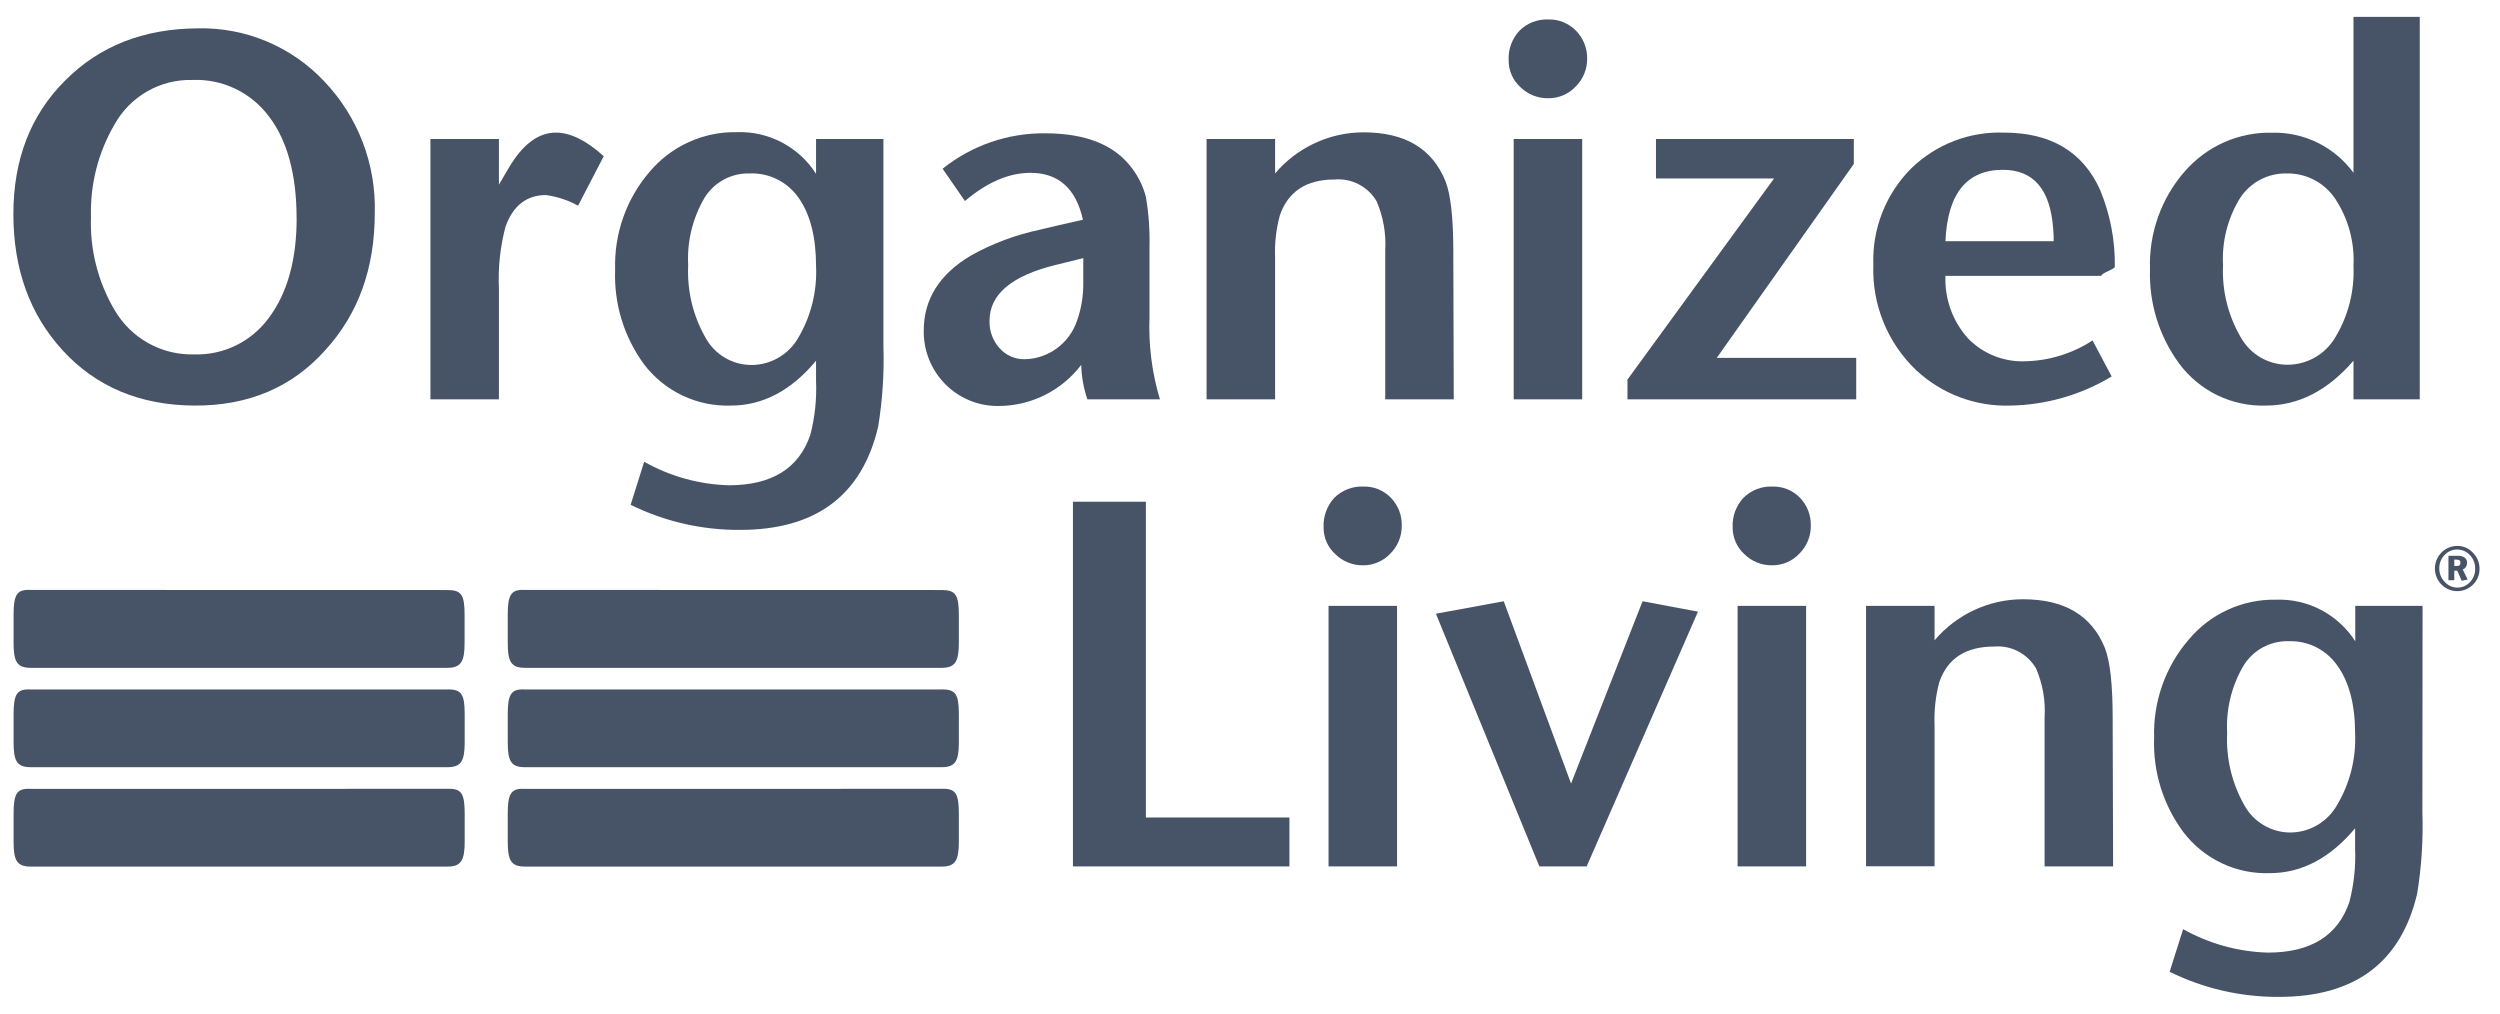
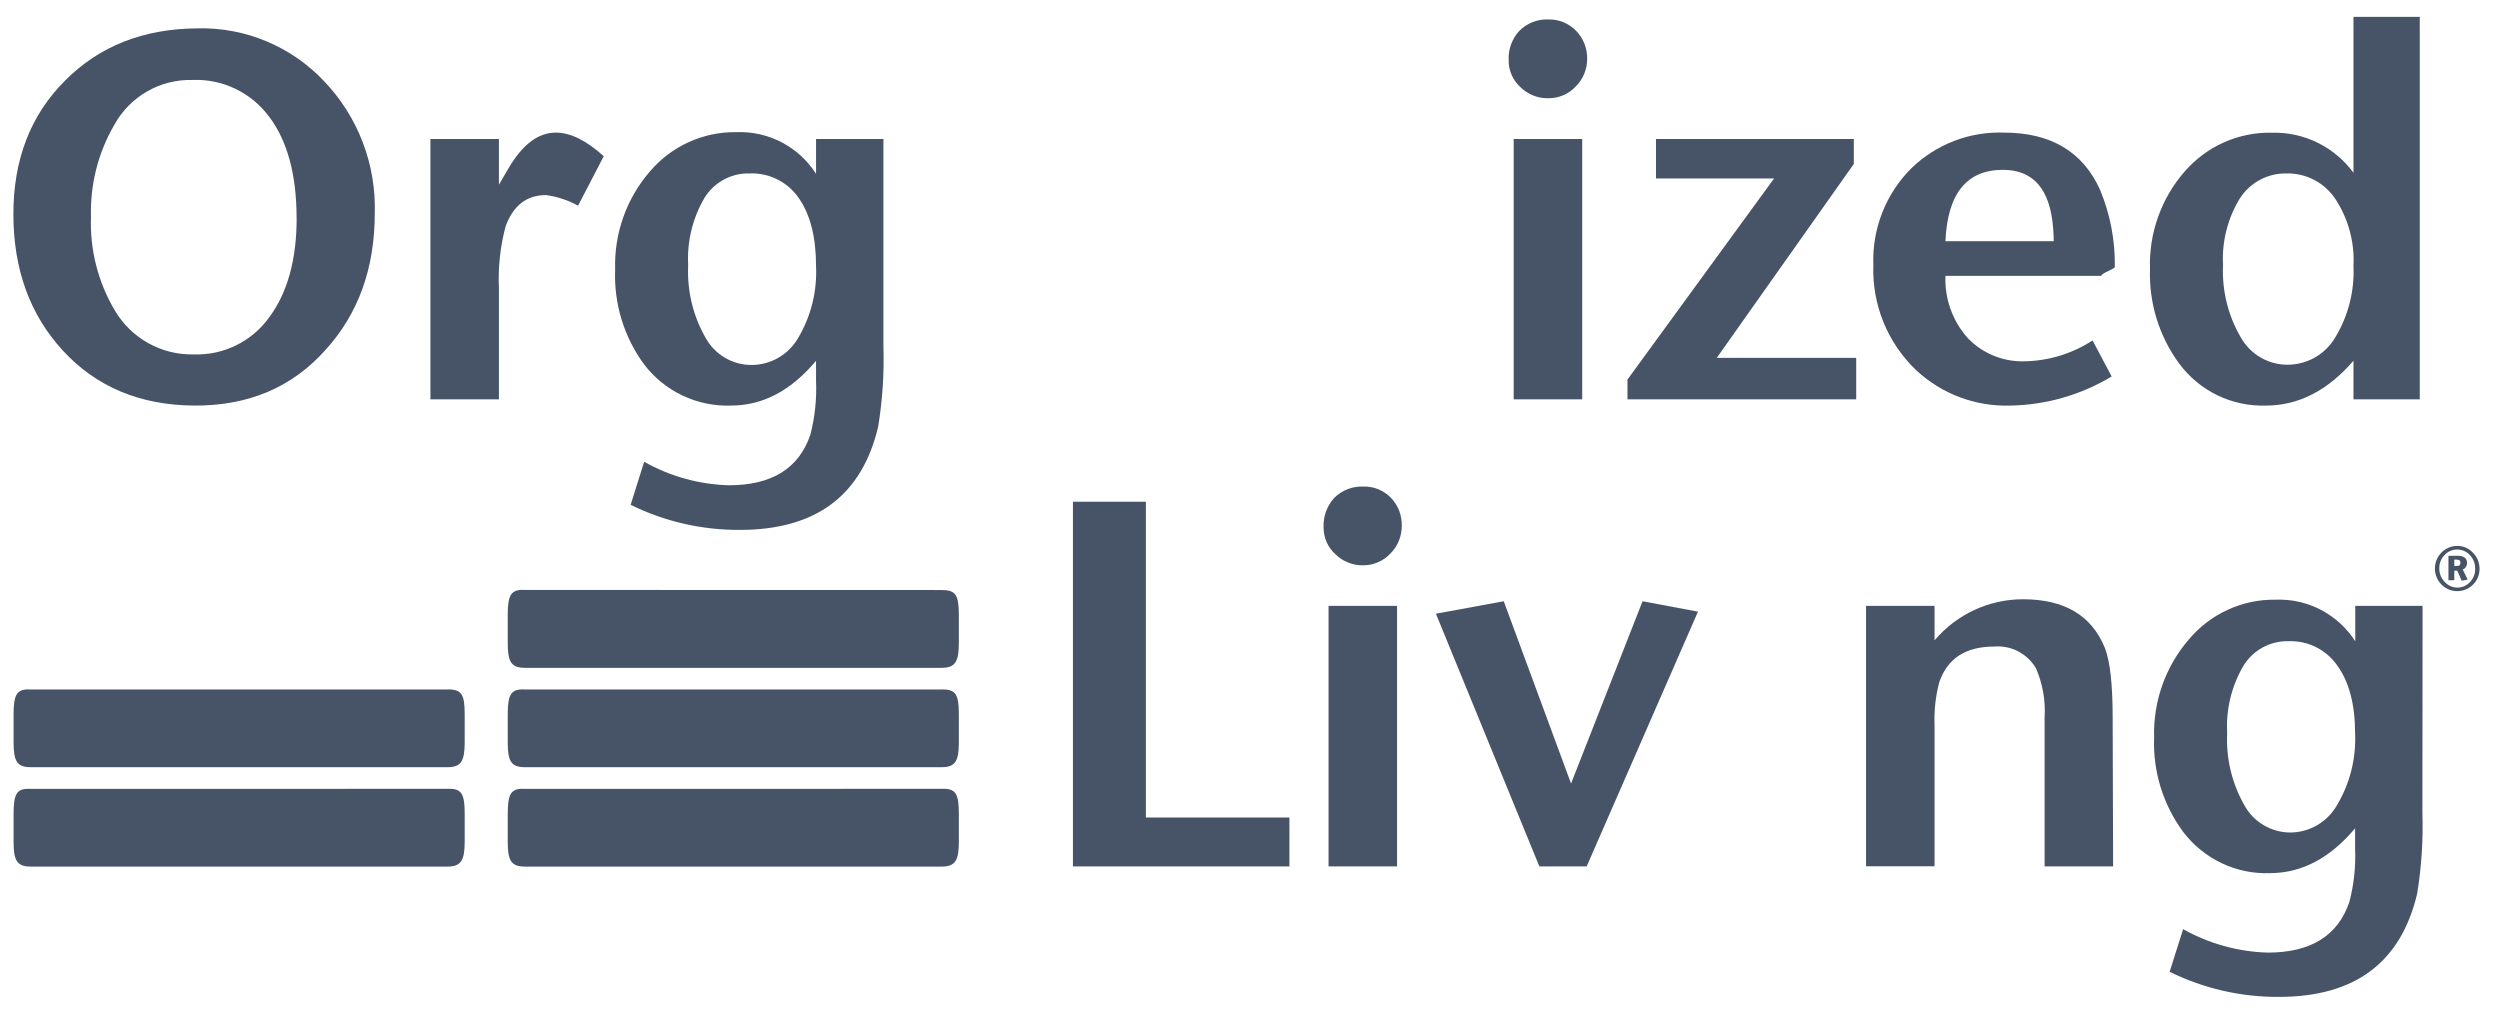
<svg xmlns="http://www.w3.org/2000/svg" width="74" height="30" viewBox="0 0 74 30" fill="none">
  <g clip-path="url(#clip0_1594_5478)">
    <path d="M11.093 6.315C11.093 7.94 10.608 9.287 9.638 10.354C8.65 11.465 7.353 12.015 5.747 12.005C4.142 11.994 2.844 11.45 1.854 10.37C0.884 9.312 0.398 7.971 0.396 6.345C0.395 4.72 0.906 3.399 1.93 2.382C2.944 1.362 4.252 0.848 5.854 0.839C6.551 0.823 7.245 0.953 7.889 1.223C8.534 1.493 9.115 1.895 9.595 2.405C10.091 2.924 10.479 3.537 10.736 4.208C10.993 4.879 11.115 5.596 11.093 6.315ZM8.779 6.452C8.779 5.177 8.505 4.157 7.96 3.446C7.698 3.095 7.356 2.814 6.962 2.626C6.568 2.438 6.135 2.349 5.699 2.367C5.23 2.354 4.766 2.47 4.358 2.704C3.949 2.938 3.613 3.28 3.385 3.693C2.904 4.519 2.665 5.465 2.693 6.422C2.658 7.386 2.899 8.339 3.387 9.169C3.626 9.582 3.971 9.923 4.387 10.156C4.802 10.388 5.272 10.504 5.747 10.49C6.177 10.504 6.603 10.412 6.989 10.222C7.376 10.032 7.71 9.75 7.963 9.401C8.508 8.67 8.781 7.687 8.781 6.452H8.779Z" fill="#475467" />
    <path d="M17.871 4.624L17.111 6.088C16.816 5.926 16.495 5.82 16.163 5.774C15.59 5.774 15.191 6.083 14.966 6.7C14.806 7.298 14.74 7.918 14.768 8.536V11.821H12.741V4.114H14.768V5.466L15.057 4.973C15.468 4.275 15.932 3.925 16.454 3.925C16.885 3.925 17.359 4.16 17.871 4.624Z" fill="#475467" />
    <path d="M26.149 10.235C26.175 11.034 26.123 11.835 25.995 12.624C25.517 14.665 24.152 15.685 21.901 15.685C20.781 15.692 19.674 15.438 18.667 14.943L19.067 13.668C19.834 14.101 20.695 14.34 21.574 14.364C22.845 14.364 23.649 13.865 23.987 12.867C24.121 12.348 24.178 11.813 24.155 11.278V10.678C23.418 11.563 22.578 12.005 21.635 12.005C21.142 12.022 20.651 11.921 20.205 11.709C19.758 11.498 19.368 11.182 19.067 10.788C18.471 9.979 18.168 8.989 18.208 7.983C18.174 6.918 18.541 5.879 19.237 5.075C19.553 4.703 19.947 4.405 20.391 4.204C20.835 4.003 21.318 3.903 21.805 3.912C22.269 3.894 22.73 3.999 23.142 4.215C23.554 4.431 23.903 4.751 24.155 5.144V4.114H26.149V10.235ZM24.155 7.876C24.155 7.026 23.986 6.356 23.648 5.869C23.486 5.632 23.269 5.441 23.014 5.313C22.76 5.184 22.477 5.123 22.193 5.134C21.926 5.126 21.661 5.188 21.426 5.315C21.19 5.442 20.992 5.63 20.852 5.858C20.5 6.46 20.332 7.153 20.37 7.85C20.334 8.596 20.51 9.336 20.877 9.985C21.011 10.233 21.209 10.44 21.449 10.584C21.69 10.728 21.966 10.804 22.246 10.803C22.528 10.803 22.804 10.728 23.047 10.585C23.291 10.443 23.493 10.239 23.632 9.992C24.009 9.353 24.19 8.616 24.155 7.873V7.876Z" fill="#475467" />
-     <path d="M34.334 11.821H32.187C32.074 11.492 32.013 11.148 32.004 10.801C31.716 11.179 31.344 11.486 30.919 11.697C30.493 11.908 30.025 12.018 29.551 12.017C29.259 12.021 28.969 11.965 28.699 11.853C28.429 11.742 28.184 11.577 27.978 11.369C27.773 11.161 27.61 10.913 27.501 10.641C27.392 10.368 27.338 10.077 27.343 9.783C27.343 8.857 27.809 8.116 28.742 7.562C29.382 7.205 30.072 6.948 30.788 6.797C31.126 6.715 31.548 6.617 32.055 6.504C31.85 5.58 31.33 5.116 30.501 5.116C29.864 5.116 29.218 5.394 28.562 5.95L27.901 4.994C28.765 4.303 29.839 3.933 30.942 3.946C32.149 3.946 33.007 4.295 33.518 4.994C33.703 5.242 33.839 5.525 33.918 5.825C34.002 6.319 34.038 6.821 34.025 7.322V9.388C33.993 10.211 34.097 11.033 34.334 11.821ZM32.065 8.381V7.641L31.249 7.842C29.945 8.162 29.291 8.712 29.29 9.493C29.28 9.793 29.387 10.086 29.589 10.309C29.683 10.414 29.797 10.497 29.926 10.553C30.055 10.609 30.194 10.636 30.334 10.633C30.677 10.626 31.009 10.512 31.286 10.308C31.563 10.104 31.77 9.819 31.88 9.493C32.007 9.136 32.069 8.759 32.065 8.381Z" fill="#475467" />
-     <path d="M43.031 11.821H41.003V7.409C41.032 6.913 40.945 6.417 40.749 5.96C40.624 5.746 40.441 5.571 40.221 5.457C40.001 5.342 39.754 5.292 39.507 5.313C38.668 5.313 38.128 5.667 37.883 6.376C37.771 6.791 37.724 7.221 37.743 7.651V11.821H35.715V4.114H37.743V5.134C38.066 4.752 38.468 4.446 38.92 4.236C39.373 4.025 39.866 3.917 40.364 3.917C41.591 3.917 42.398 4.4 42.787 5.366C42.939 5.756 43.018 6.445 43.018 7.432L43.031 11.821Z" fill="#475467" />
    <path d="M46.98 1.734C46.981 1.887 46.953 2.039 46.895 2.181C46.837 2.322 46.751 2.451 46.643 2.558C46.538 2.671 46.41 2.761 46.268 2.821C46.126 2.881 45.973 2.911 45.819 2.908C45.667 2.909 45.517 2.881 45.377 2.824C45.236 2.767 45.108 2.683 45 2.576C44.89 2.475 44.803 2.352 44.743 2.215C44.684 2.078 44.654 1.93 44.656 1.78C44.648 1.621 44.673 1.461 44.728 1.311C44.784 1.161 44.868 1.024 44.977 0.908C45.09 0.796 45.224 0.709 45.371 0.652C45.519 0.595 45.676 0.569 45.834 0.576C45.985 0.572 46.135 0.6 46.275 0.657C46.415 0.714 46.542 0.799 46.648 0.908C46.755 1.016 46.84 1.145 46.897 1.287C46.954 1.429 46.982 1.581 46.98 1.734ZM46.833 11.821H44.805V4.114H46.833V11.821Z" fill="#475467" />
    <path d="M54.944 11.821H48.173V11.235L52.513 5.282H49.017V4.114H54.873V4.853L50.817 10.592H54.944V11.821Z" fill="#475467" />
    <path d="M62.599 7.904C62.599 7.924 62.53 7.965 62.399 8.026C62.267 8.087 62.198 8.133 62.198 8.166H57.585C57.559 8.847 57.798 9.51 58.252 10.015C58.471 10.241 58.735 10.418 59.027 10.535C59.319 10.652 59.631 10.706 59.945 10.694C60.654 10.678 61.345 10.465 61.94 10.077L62.505 11.143C61.598 11.69 60.564 11.987 59.507 12.005C58.476 12.039 57.474 11.662 56.718 10.957C56.299 10.558 55.969 10.074 55.751 9.537C55.532 9 55.43 8.422 55.451 7.842C55.431 7.311 55.522 6.782 55.717 6.288C55.912 5.794 56.207 5.346 56.584 4.973C56.946 4.624 57.375 4.351 57.843 4.171C58.312 3.991 58.812 3.908 59.314 3.925C60.703 3.925 61.653 4.49 62.163 5.621C62.463 6.344 62.611 7.121 62.599 7.904ZM60.789 7.139C60.789 7.047 60.789 6.924 60.774 6.769C60.689 5.608 60.194 5.027 59.288 5.027C58.214 5.027 57.646 5.731 57.585 7.139H60.789Z" fill="#475467" />
    <path d="M71.625 11.821H69.663V10.678C68.897 11.563 68.034 12.005 67.072 12.005C66.579 12.021 66.088 11.918 65.642 11.704C65.197 11.489 64.809 11.17 64.512 10.773C63.914 9.964 63.606 8.975 63.64 7.967C63.603 6.907 63.971 5.872 64.667 5.075C64.989 4.705 65.387 4.41 65.835 4.211C66.283 4.013 66.768 3.916 67.257 3.928C67.723 3.917 68.185 4.019 68.604 4.225C69.022 4.432 69.386 4.736 69.663 5.114V0.5H71.625V11.821ZM69.663 7.873C69.7 7.169 69.51 6.471 69.123 5.884C68.964 5.648 68.75 5.456 68.499 5.325C68.248 5.194 67.968 5.128 67.686 5.134C67.414 5.128 67.145 5.191 66.905 5.317C66.664 5.444 66.459 5.63 66.309 5.858C65.94 6.454 65.763 7.149 65.802 7.85C65.767 8.598 65.95 9.34 66.327 9.985C66.465 10.23 66.665 10.435 66.906 10.577C67.148 10.72 67.423 10.795 67.703 10.796C67.99 10.797 68.272 10.723 68.522 10.581C68.771 10.439 68.979 10.233 69.125 9.985C69.509 9.35 69.696 8.615 69.663 7.873Z" fill="#475467" />
    <path d="M38.167 25.646H31.759V14.851H33.918V24.198H38.167V25.646Z" fill="#475467" />
    <path d="M41.492 15.56C41.493 15.713 41.464 15.865 41.407 16.007C41.349 16.149 41.263 16.278 41.155 16.386C41.05 16.497 40.924 16.585 40.784 16.645C40.644 16.705 40.493 16.735 40.341 16.733C40.19 16.735 40.04 16.706 39.899 16.649C39.758 16.593 39.631 16.508 39.523 16.401C39.413 16.301 39.325 16.178 39.266 16.041C39.206 15.903 39.176 15.755 39.178 15.606C39.171 15.446 39.196 15.287 39.251 15.137C39.305 14.988 39.389 14.85 39.497 14.733C39.61 14.622 39.745 14.535 39.893 14.478C40.041 14.421 40.198 14.395 40.356 14.402C40.508 14.398 40.658 14.425 40.798 14.482C40.938 14.539 41.065 14.625 41.17 14.733C41.276 14.843 41.359 14.972 41.414 15.114C41.469 15.256 41.496 15.408 41.492 15.56ZM41.353 25.646H39.325V17.934H41.353V25.646Z" fill="#475467" />
    <path d="M50.26 18.105L46.965 25.646H45.565L42.503 18.166L44.511 17.797L46.503 23.193L48.62 17.797L50.26 18.105Z" fill="#475467" />
-     <path d="M53.6 15.56C53.602 15.713 53.573 15.865 53.515 16.007C53.457 16.149 53.371 16.278 53.263 16.386C53.159 16.497 53.033 16.585 52.893 16.645C52.753 16.705 52.602 16.735 52.45 16.733C52.298 16.735 52.148 16.706 52.008 16.649C51.867 16.593 51.739 16.508 51.631 16.401C51.521 16.301 51.434 16.178 51.374 16.041C51.315 15.903 51.285 15.755 51.286 15.606C51.279 15.446 51.304 15.287 51.359 15.137C51.415 14.987 51.499 14.85 51.608 14.733C51.721 14.622 51.855 14.535 52.002 14.478C52.15 14.421 52.307 14.395 52.465 14.402C52.616 14.398 52.766 14.425 52.906 14.482C53.046 14.539 53.173 14.625 53.279 14.733C53.384 14.843 53.467 14.972 53.522 15.114C53.578 15.256 53.604 15.407 53.6 15.56ZM53.461 25.646H51.433V17.934H53.461V25.646Z" fill="#475467" />
    <path d="M62.548 25.646H60.52V21.234C60.551 20.738 60.464 20.242 60.267 19.786C60.142 19.571 59.959 19.396 59.74 19.282C59.521 19.167 59.274 19.117 59.027 19.138C58.182 19.138 57.64 19.492 57.4 20.201C57.291 20.617 57.245 21.047 57.263 21.477V25.641H55.235V17.934H57.263V18.954C57.586 18.572 57.988 18.266 58.44 18.056C58.893 17.846 59.386 17.737 59.884 17.738C61.111 17.738 61.919 18.221 62.307 19.186C62.459 19.577 62.535 20.266 62.535 21.252L62.548 25.646Z" fill="#475467" />
    <path d="M71.703 24.058C71.729 24.857 71.677 25.658 71.549 26.447C71.07 28.488 69.707 29.508 67.458 29.508C66.336 29.515 65.228 29.261 64.221 28.765L64.621 27.503C65.389 27.934 66.249 28.173 67.128 28.197C68.397 28.197 69.201 27.698 69.541 26.7C69.676 26.182 69.734 25.646 69.711 25.111V24.517C68.971 25.401 68.13 25.844 67.189 25.845C66.696 25.863 66.206 25.761 65.759 25.549C65.313 25.337 64.924 25.02 64.624 24.626C64.028 23.822 63.724 22.836 63.762 21.834C63.729 20.769 64.096 19.73 64.791 18.926C65.106 18.551 65.501 18.25 65.946 18.047C66.391 17.843 66.875 17.742 67.364 17.751C67.828 17.733 68.29 17.837 68.702 18.053C69.114 18.269 69.464 18.589 69.716 18.982V17.934H71.708L71.703 24.058ZM69.711 21.711C69.711 20.861 69.537 20.193 69.189 19.707C69.028 19.474 68.812 19.285 68.56 19.158C68.308 19.031 68.028 18.97 67.746 18.98C67.479 18.972 67.215 19.035 66.979 19.162C66.744 19.29 66.546 19.478 66.406 19.707C66.053 20.307 65.886 21 65.924 21.696C65.887 22.442 66.063 23.182 66.431 23.831C66.564 24.076 66.76 24.28 66.999 24.422C67.237 24.565 67.51 24.641 67.787 24.642C68.069 24.642 68.346 24.567 68.59 24.424C68.834 24.282 69.036 24.077 69.176 23.831C69.557 23.192 69.743 22.455 69.711 21.711Z" fill="#475467" />
    <path d="M73.394 16.83C73.396 16.918 73.38 17.006 73.347 17.087C73.314 17.169 73.264 17.242 73.202 17.304C73.078 17.428 72.91 17.498 72.735 17.498C72.56 17.498 72.393 17.428 72.269 17.304C72.144 17.178 72.073 17.007 72.073 16.828C72.073 16.65 72.144 16.479 72.269 16.353C72.332 16.29 72.406 16.24 72.489 16.207C72.571 16.174 72.659 16.157 72.748 16.159C72.832 16.16 72.914 16.178 72.991 16.211C73.067 16.245 73.137 16.294 73.194 16.355C73.257 16.417 73.308 16.491 73.342 16.572C73.376 16.654 73.394 16.741 73.394 16.83ZM73.265 16.83C73.266 16.756 73.253 16.683 73.226 16.614C73.199 16.545 73.159 16.482 73.108 16.429C73.059 16.377 73.001 16.335 72.935 16.307C72.87 16.279 72.799 16.265 72.728 16.266C72.658 16.266 72.589 16.281 72.526 16.309C72.462 16.337 72.405 16.378 72.358 16.429C72.307 16.481 72.268 16.543 72.241 16.61C72.215 16.678 72.202 16.75 72.203 16.822C72.202 16.896 72.215 16.969 72.242 17.037C72.269 17.105 72.309 17.167 72.36 17.22C72.408 17.274 72.466 17.318 72.532 17.348C72.597 17.377 72.668 17.393 72.74 17.393C72.812 17.393 72.883 17.377 72.949 17.348C73.014 17.318 73.073 17.274 73.121 17.22C73.217 17.115 73.269 16.976 73.265 16.832V16.83ZM73.044 17.156L72.865 17.189L72.735 16.891H72.647V17.174H72.474V16.452H72.728C72.8 16.445 72.873 16.46 72.938 16.493C72.965 16.511 72.987 16.535 73.003 16.563C73.018 16.592 73.025 16.624 73.024 16.656C73.026 16.699 73.015 16.741 72.993 16.777C72.97 16.814 72.937 16.842 72.897 16.858L73.044 17.156ZM72.829 16.646C72.829 16.593 72.791 16.565 72.717 16.565H72.647V16.751H72.717C72.791 16.761 72.829 16.725 72.829 16.656V16.646Z" fill="#475467" />
    <path d="M27.875 17.465C28.288 17.465 28.382 17.608 28.382 18.21V19.026C28.382 19.574 28.283 19.768 27.875 19.768H15.536C15.12 19.768 15.029 19.574 15.029 19.026V18.204C15.029 17.605 15.126 17.439 15.536 17.462L27.875 17.465Z" fill="#475467" />
    <path d="M27.875 20.405C28.291 20.405 28.382 20.548 28.382 21.148V21.966C28.382 22.517 28.286 22.709 27.875 22.709H15.536C15.118 22.709 15.029 22.517 15.029 21.966V21.15C15.029 20.551 15.126 20.385 15.536 20.408H27.88L27.875 20.405Z" fill="#475467" />
    <path d="M27.875 23.349C28.291 23.333 28.382 23.491 28.382 24.091V24.909C28.382 25.455 28.286 25.651 27.875 25.651H15.536C15.118 25.651 15.029 25.458 15.029 24.909V24.091C15.029 23.491 15.126 23.326 15.536 23.351L27.875 23.349Z" fill="#475467" />
-     <path d="M13.245 17.465C13.661 17.465 13.752 17.608 13.752 18.21V19.026C13.752 19.574 13.653 19.768 13.245 19.768H0.909C0.491 19.768 0.402 19.574 0.402 19.026V18.204C0.402 17.605 0.496 17.439 0.909 17.462L13.245 17.465Z" fill="#475467" />
    <path d="M13.248 20.405C13.664 20.405 13.755 20.548 13.755 21.148V21.966C13.755 22.517 13.656 22.709 13.248 22.709H0.909C0.491 22.709 0.402 22.517 0.402 21.966V21.15C0.402 20.551 0.496 20.385 0.909 20.408H13.248V20.405Z" fill="#475467" />
    <path d="M13.248 23.349C13.664 23.333 13.755 23.491 13.755 24.091V24.909C13.755 25.455 13.656 25.651 13.248 25.651H0.909C0.491 25.651 0.402 25.458 0.402 24.909V24.091C0.402 23.491 0.496 23.326 0.909 23.351L13.248 23.349Z" fill="#475467" />
  </g>
  <defs>
    <clipPath id="clip0_1594_5478">
      <rect width="73" height="29" fill="white" transform="translate(0.394 0.5)" />
    </clipPath>
  </defs>
</svg>